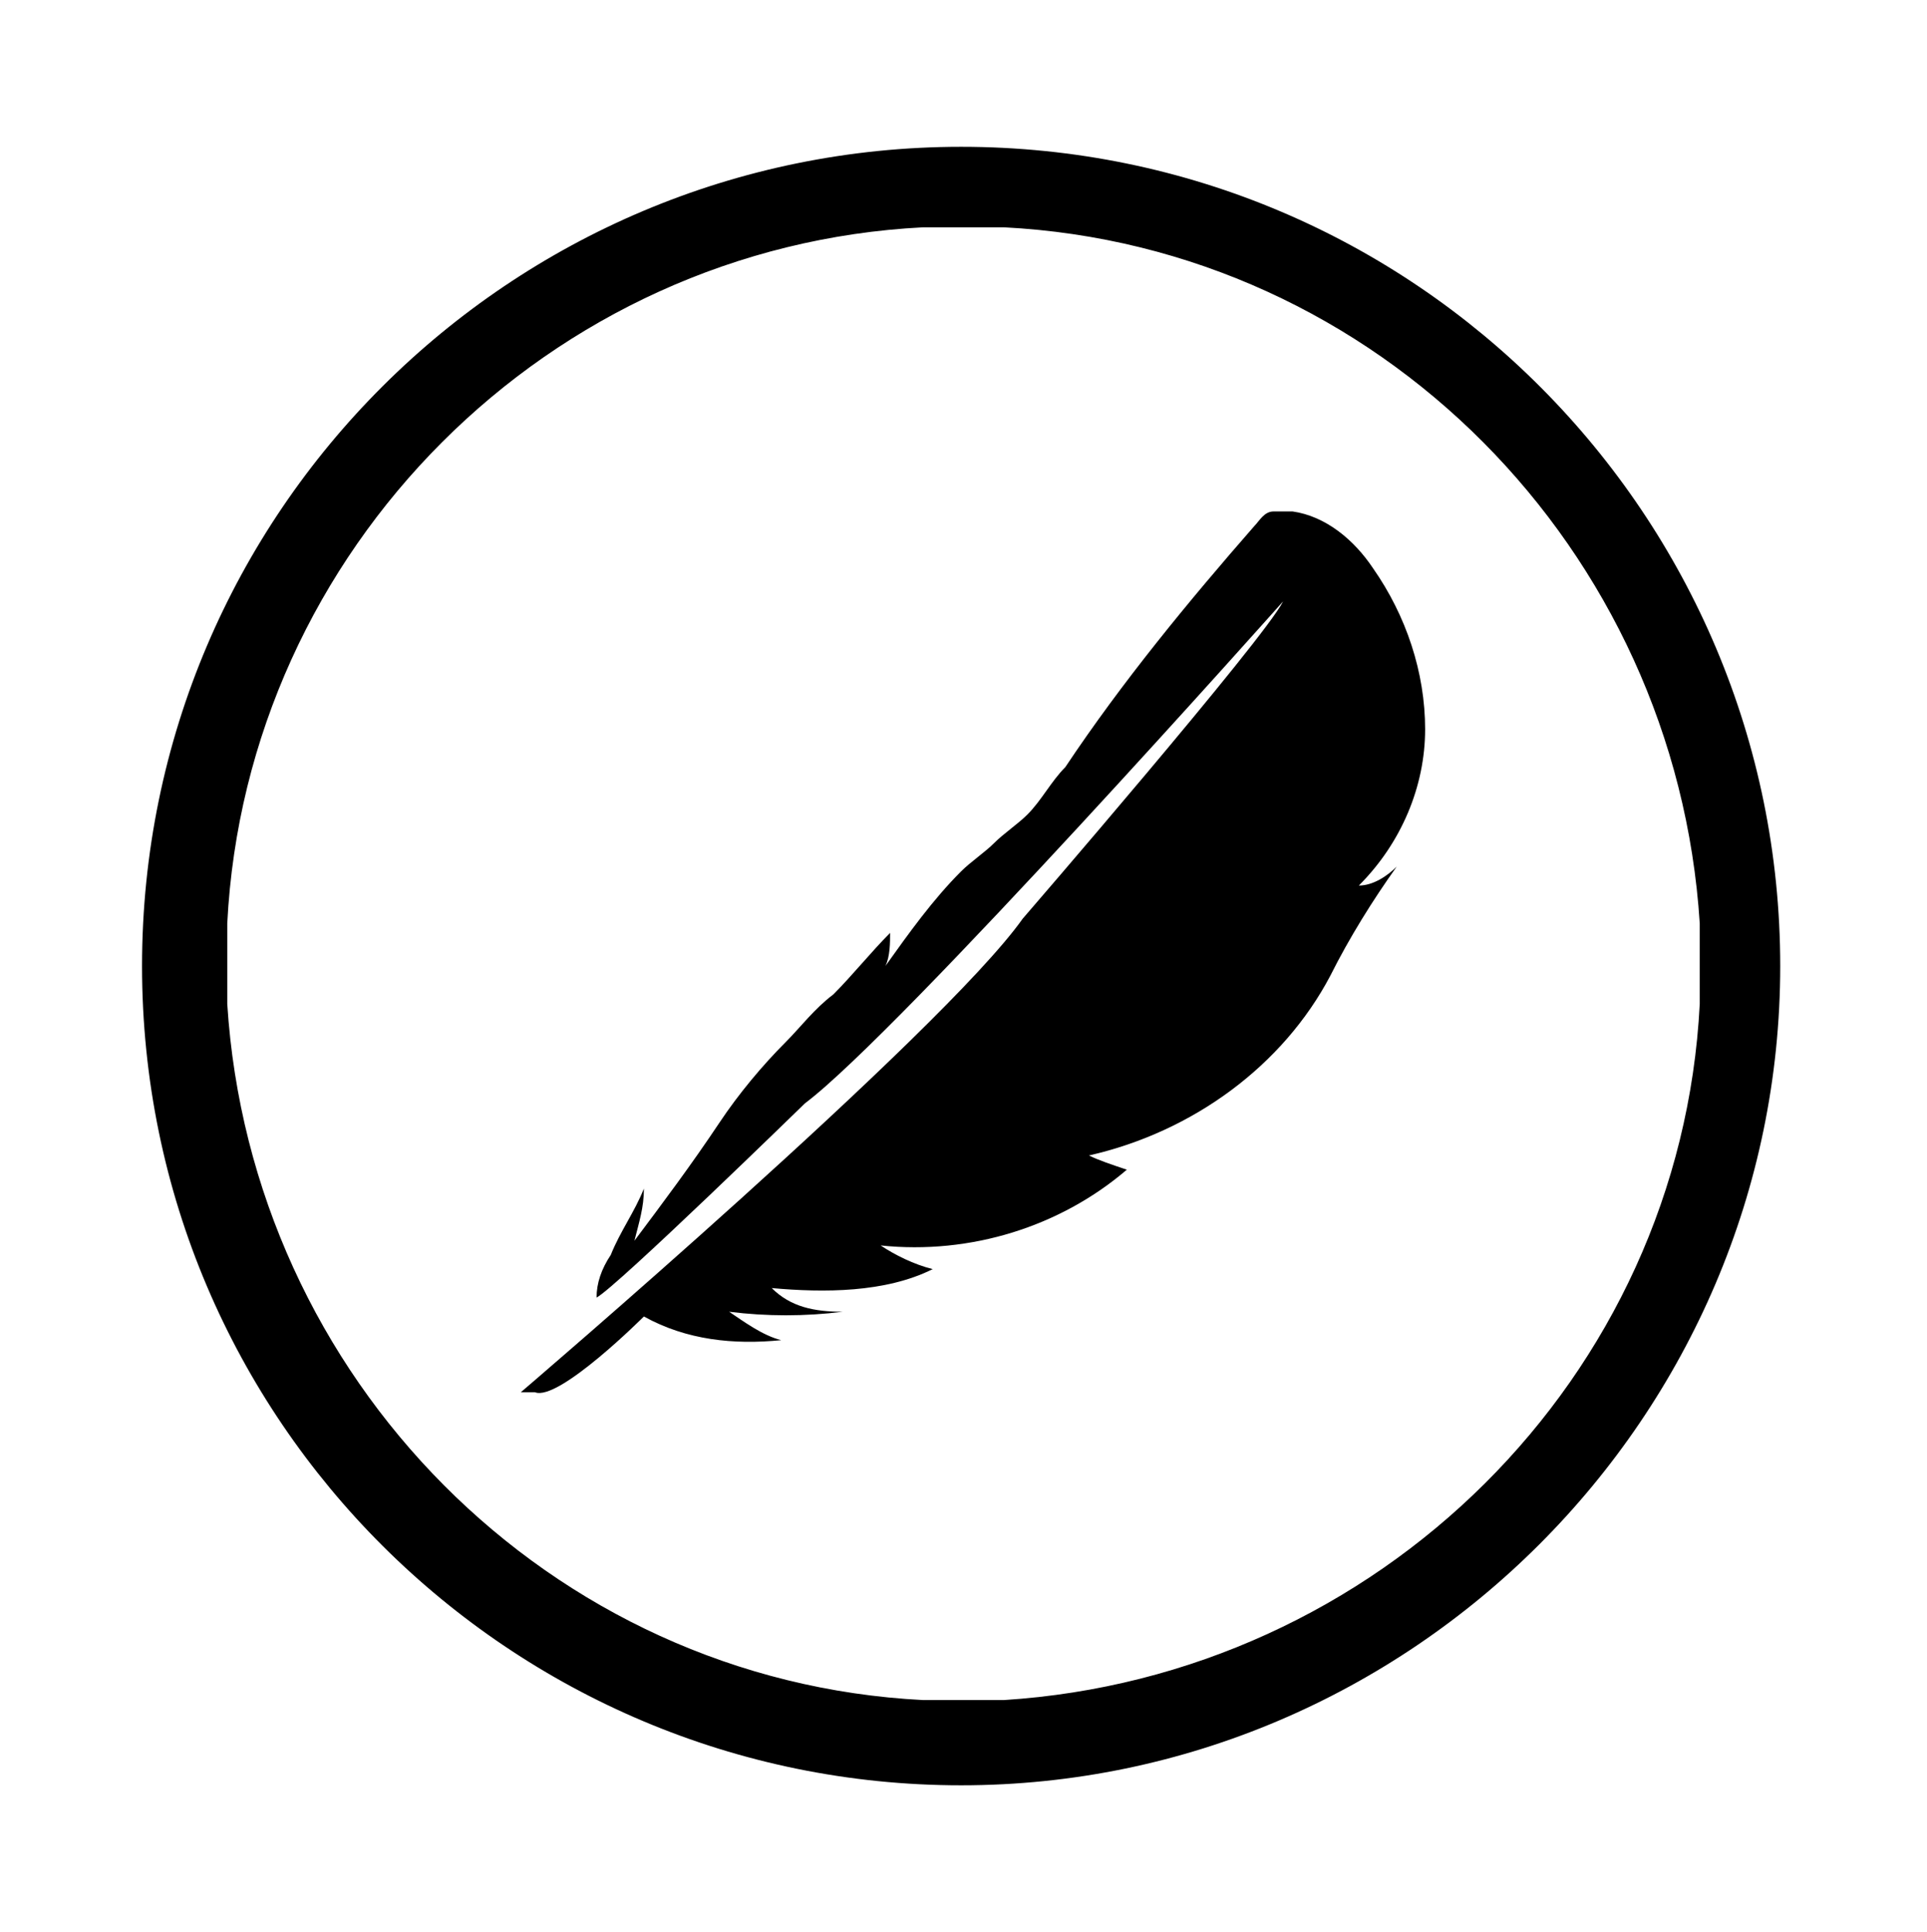
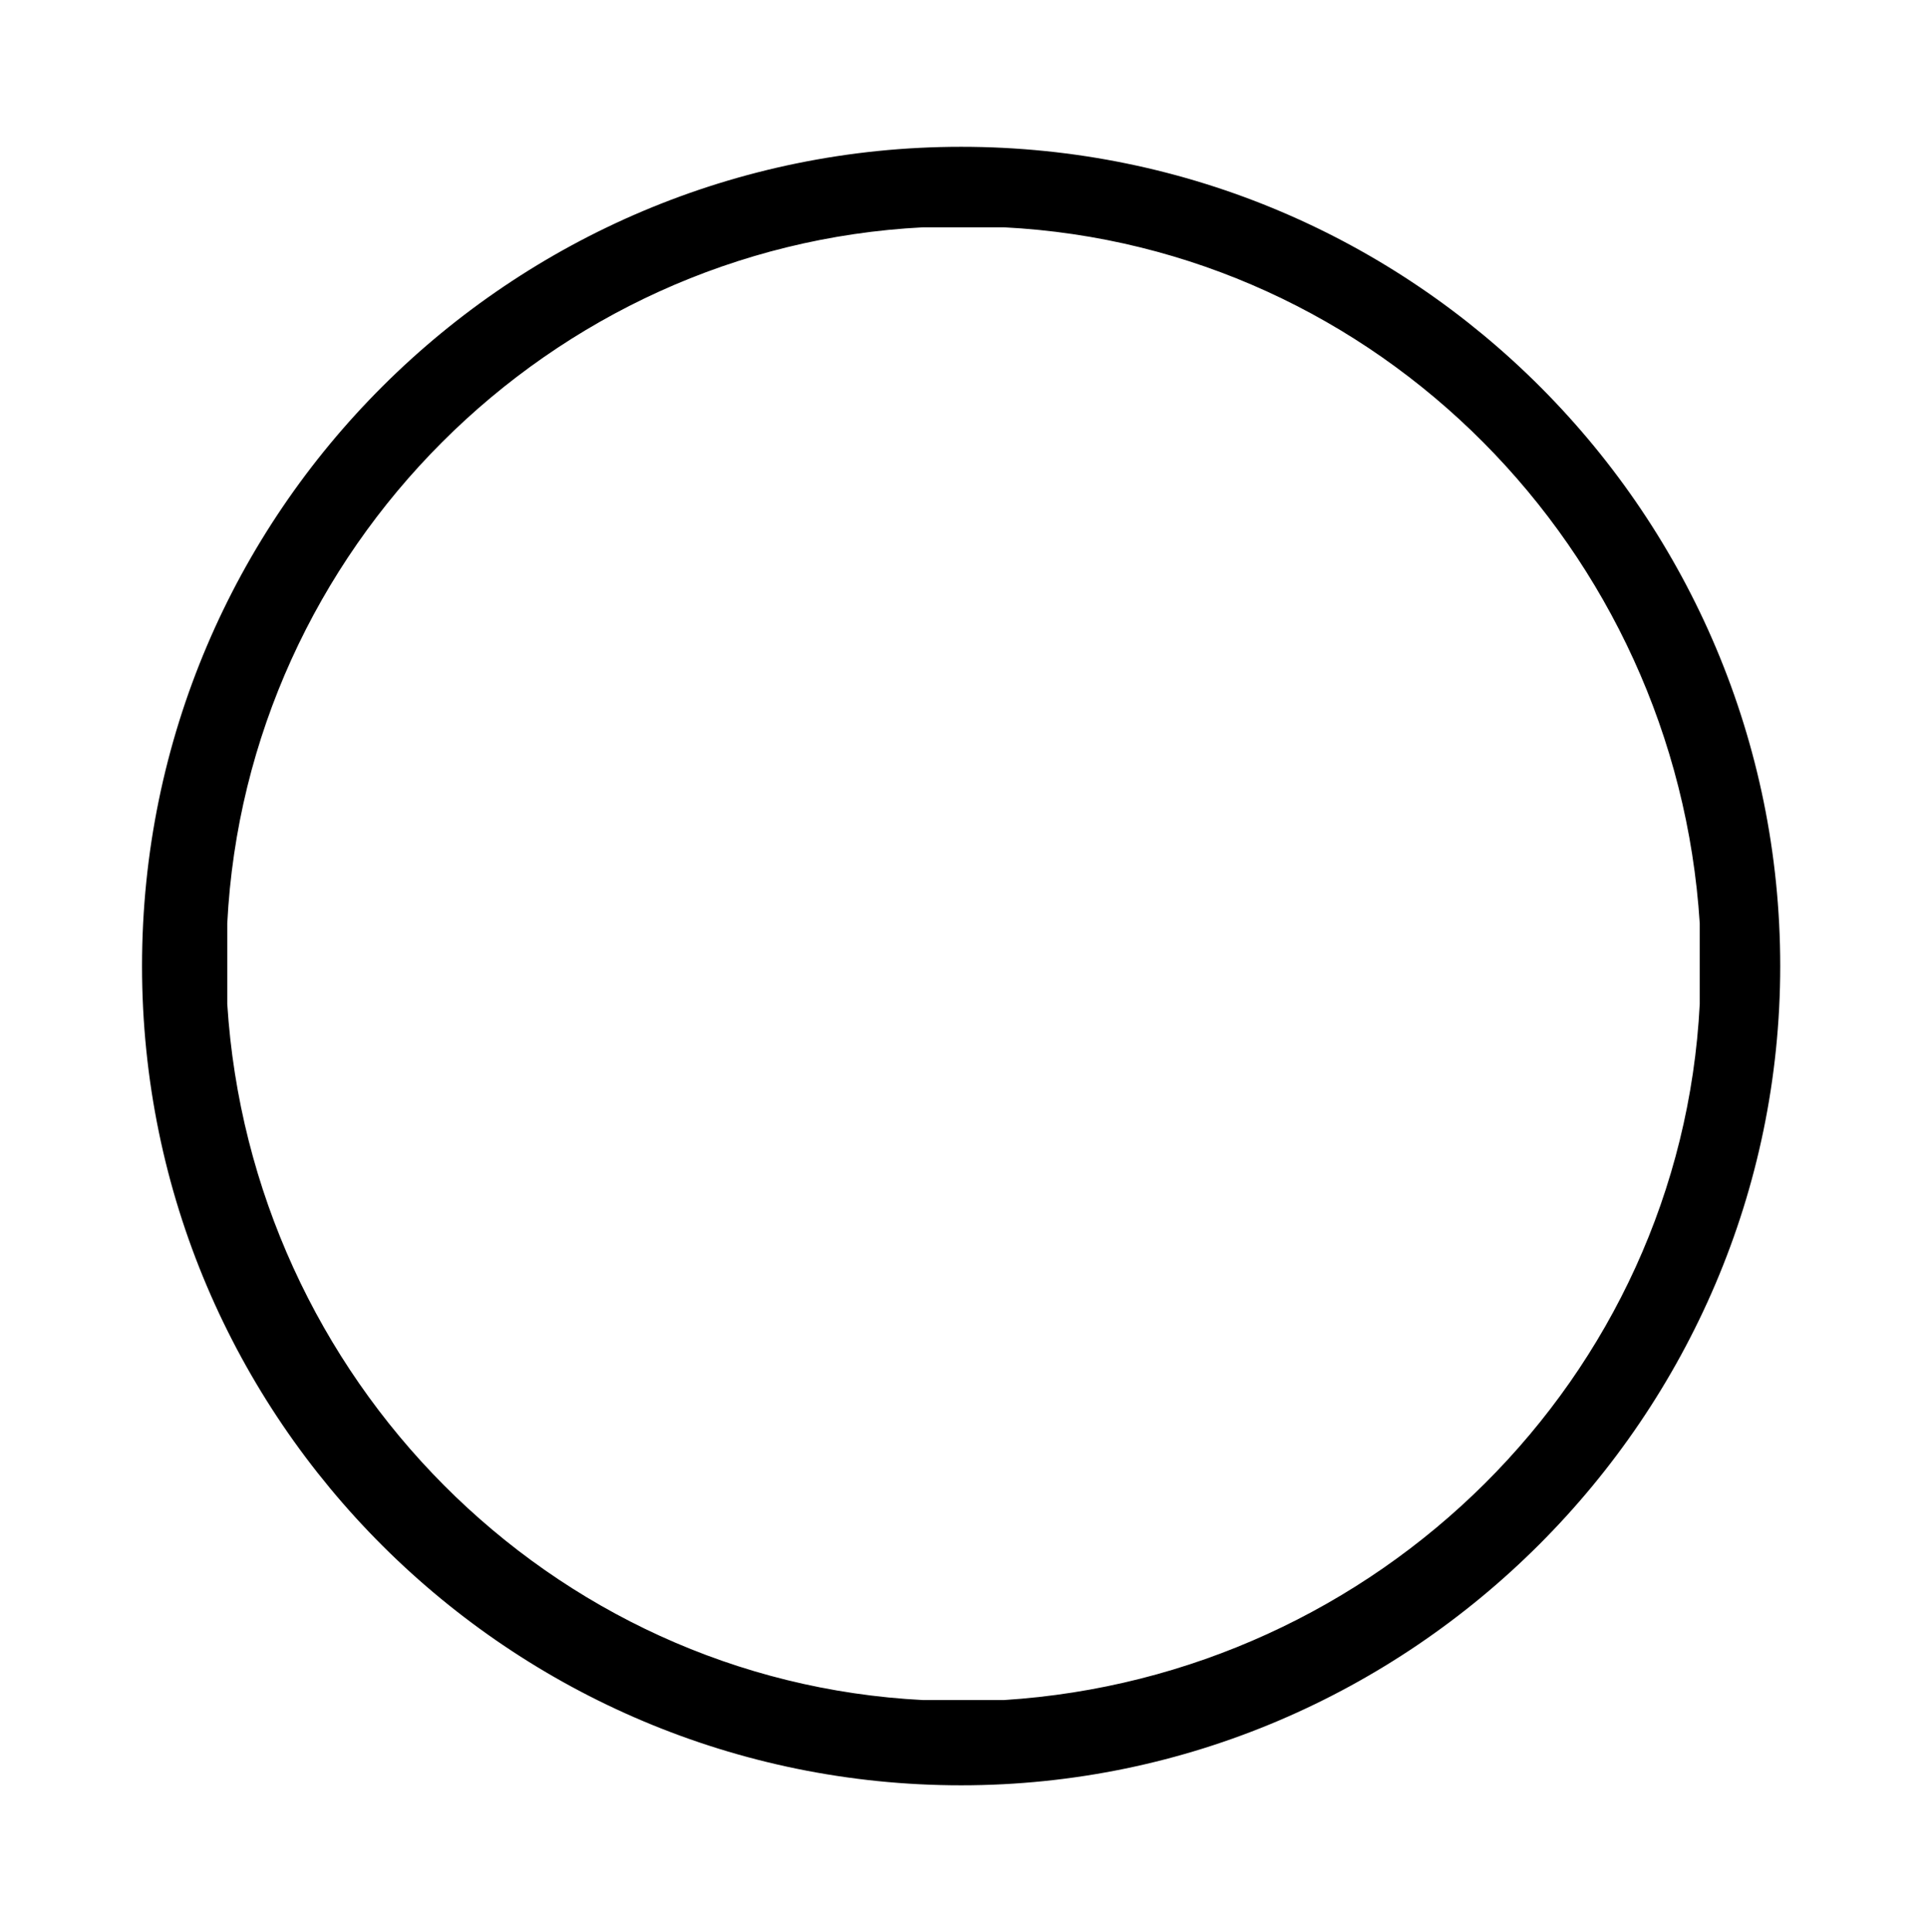
<svg xmlns="http://www.w3.org/2000/svg" version="1.1" viewBox="0 0 40.7 40.8">
  <defs />
  <path d="M21.2,35.9h-1.7c-7.9-.4-14.2-6.8-14.7-14.7,0,0,0-1.7,0-1.7.4-7.9,6.8-14.3,14.7-14.7h1.7c7.9.4,14.2,6.8,14.7,14.7v1.7c-.4,7.9-6.8,14.2-14.7,14.7M20.3,3.1C10.8,3.1,3,10.8,3,20.4s7.8,17.3,17.3,17.3,17.3-7.8,17.3-17.3S29.9,3.1,20.3,3.1" />
-   <path d="M11,29.4s8.9-7.6,10.6-10c0,0,5.1-5.9,5.5-6.7,0,0-8.1,9.1-10.1,10.6,0,0-4,3.9-4.4,4.1,0-.3.1-.6.3-.9.2-.5.5-.9.7-1.4,0,.4-.1.7-.2,1.1.6-.8,1.2-1.6,1.8-2.5.4-.6.9-1.2,1.4-1.7.3-.3.6-.7,1-1,.4-.4.8-.9,1.2-1.3,0,.2,0,.5-.1.7.5-.7,1-1.4,1.6-2,.2-.2.5-.4.7-.6.2-.2.5-.4.7-.6.3-.3.5-.7.8-1,1.2-1.8,2.6-3.5,4-5.1.1-.1.2-.3.4-.3.1,0,.2,0,.4,0,.7.1,1.3.6,1.7,1.2.7,1,1.1,2.2,1.1,3.4,0,1.2-.5,2.4-1.4,3.3.3,0,.6-.2.8-.4-.5.7-1,1.5-1.4,2.3-1,1.9-2.9,3.3-5.1,3.8.2.1.5.2.8.3-1.4,1.2-3.3,1.8-5.2,1.6.3.2.7.4,1.1.5-1,.5-2.3.5-3.4.4.4.4.9.5,1.5.5-.8.1-1.6.1-2.4,0,.3.2.7.5,1.1.6-1,.1-2,0-2.9-.5,0,0-1.8,1.8-2.3,1.6" />
</svg>